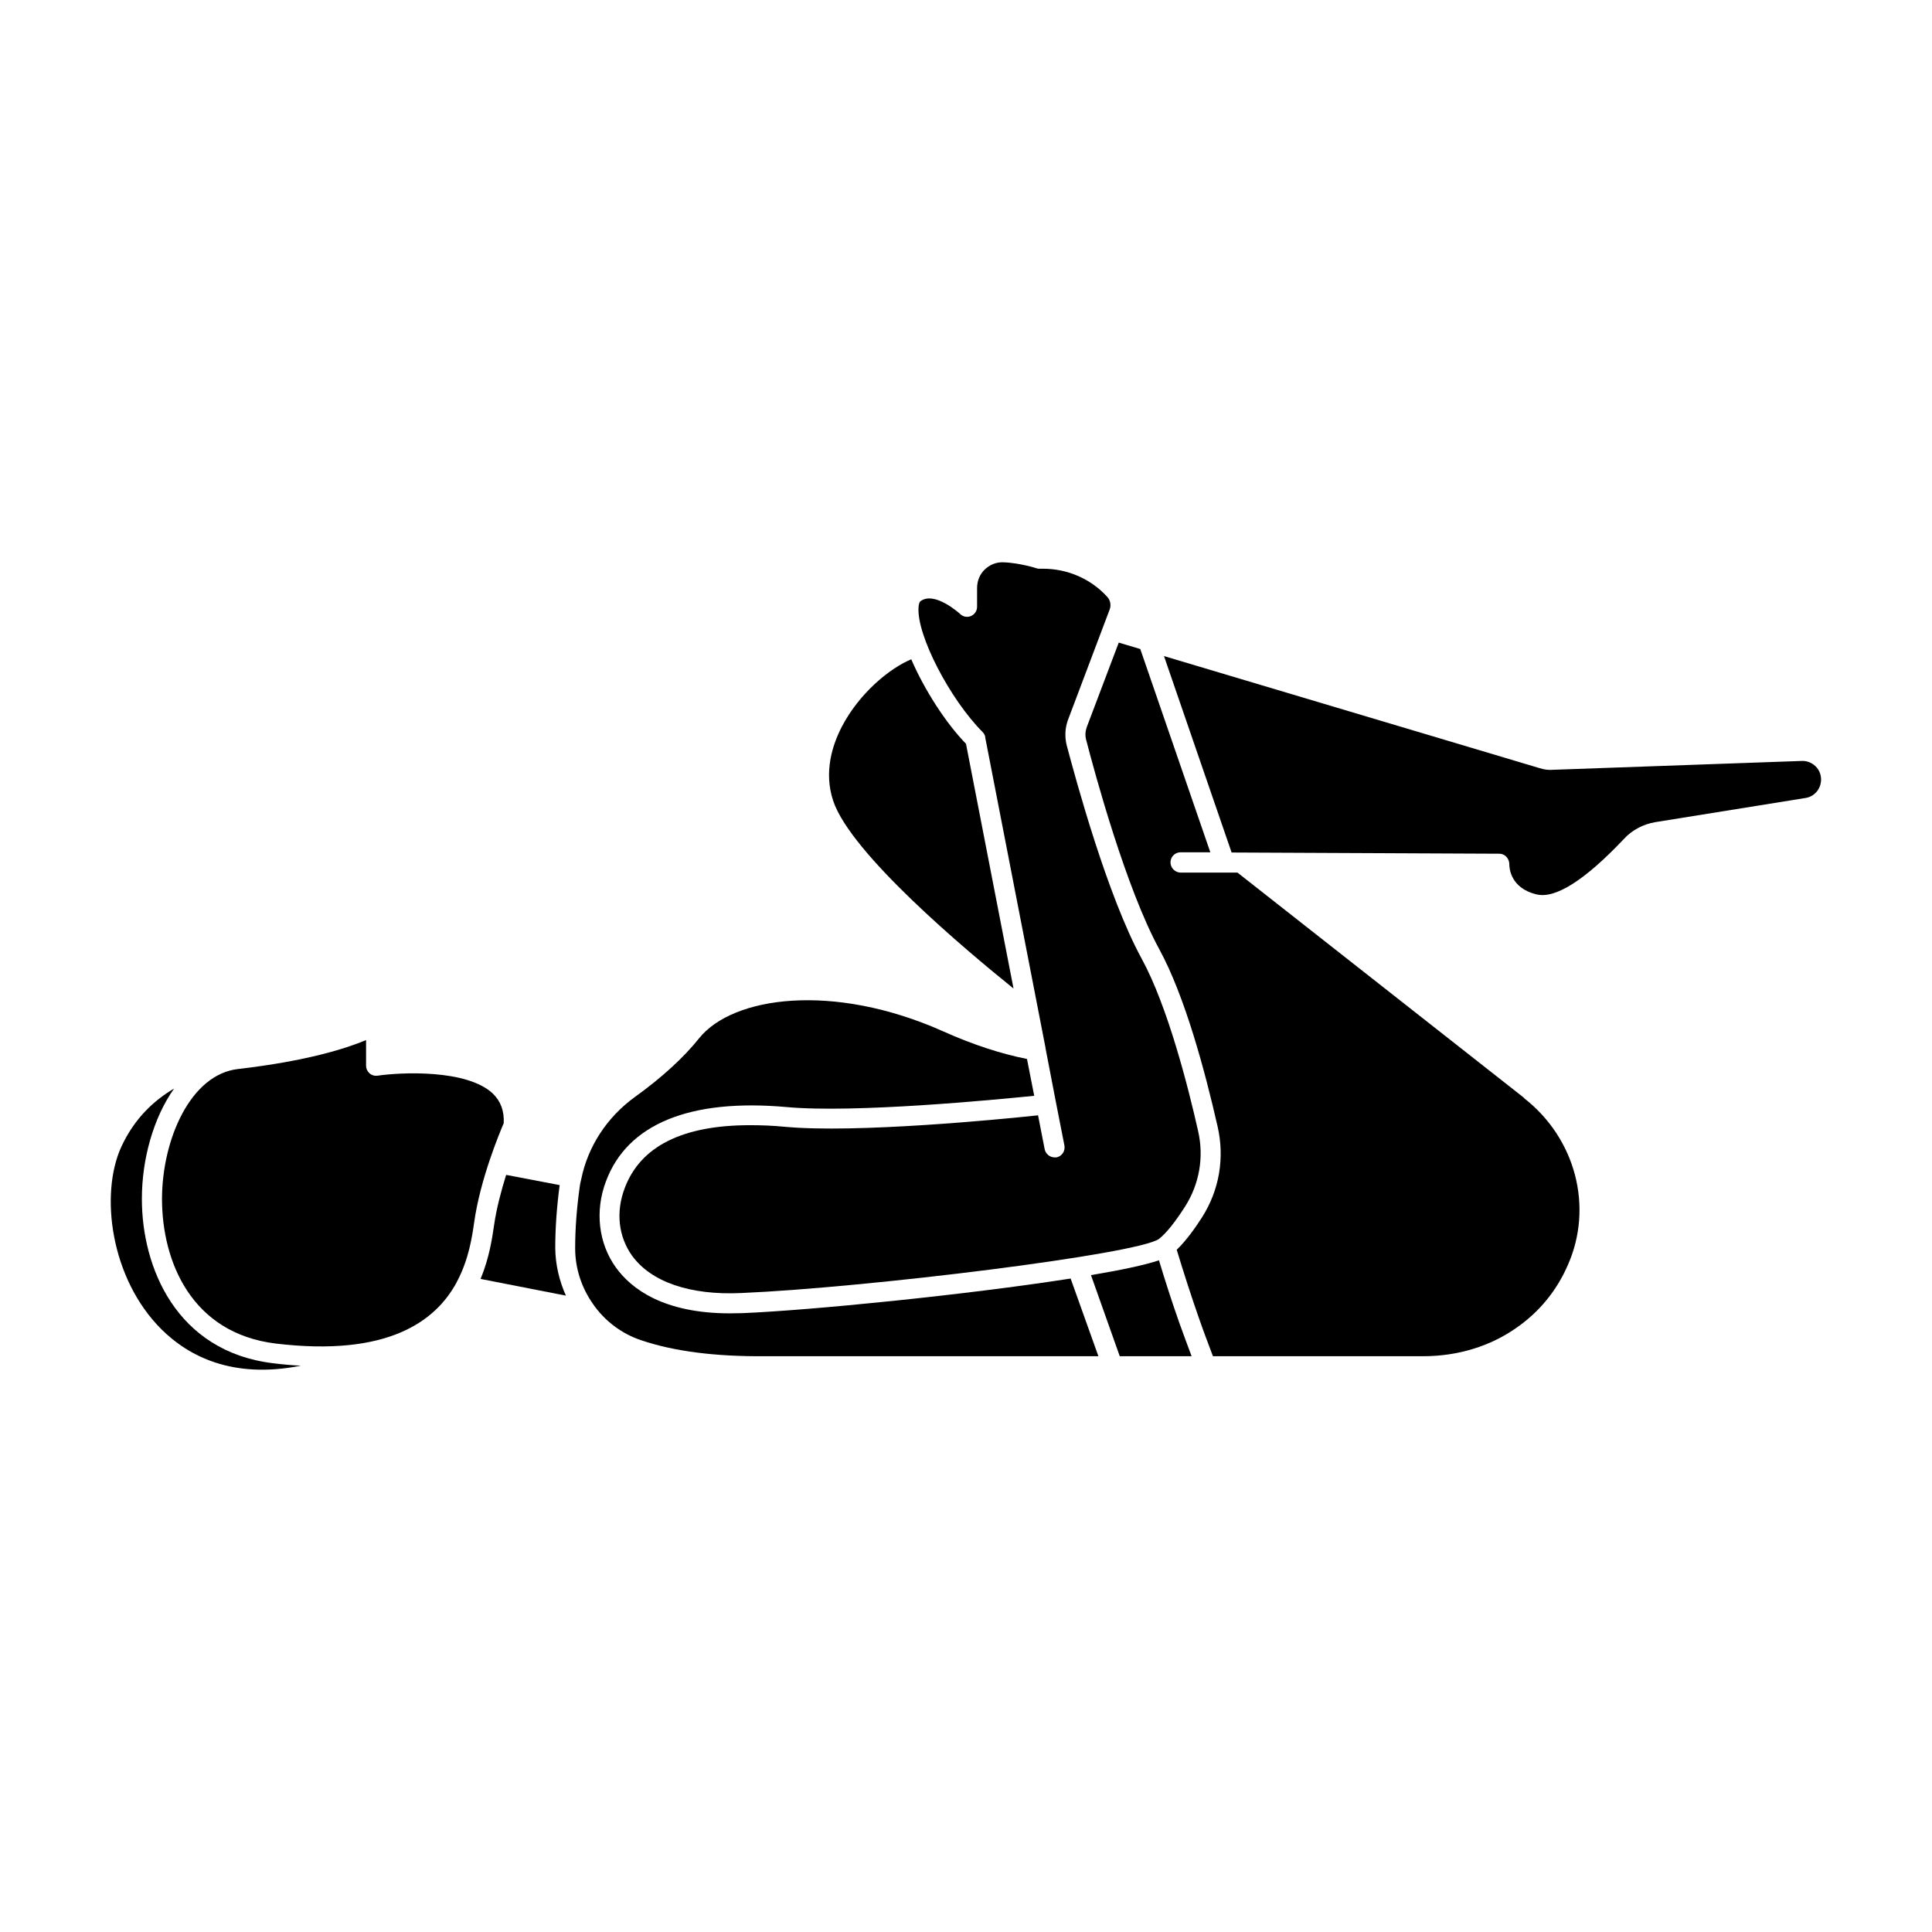
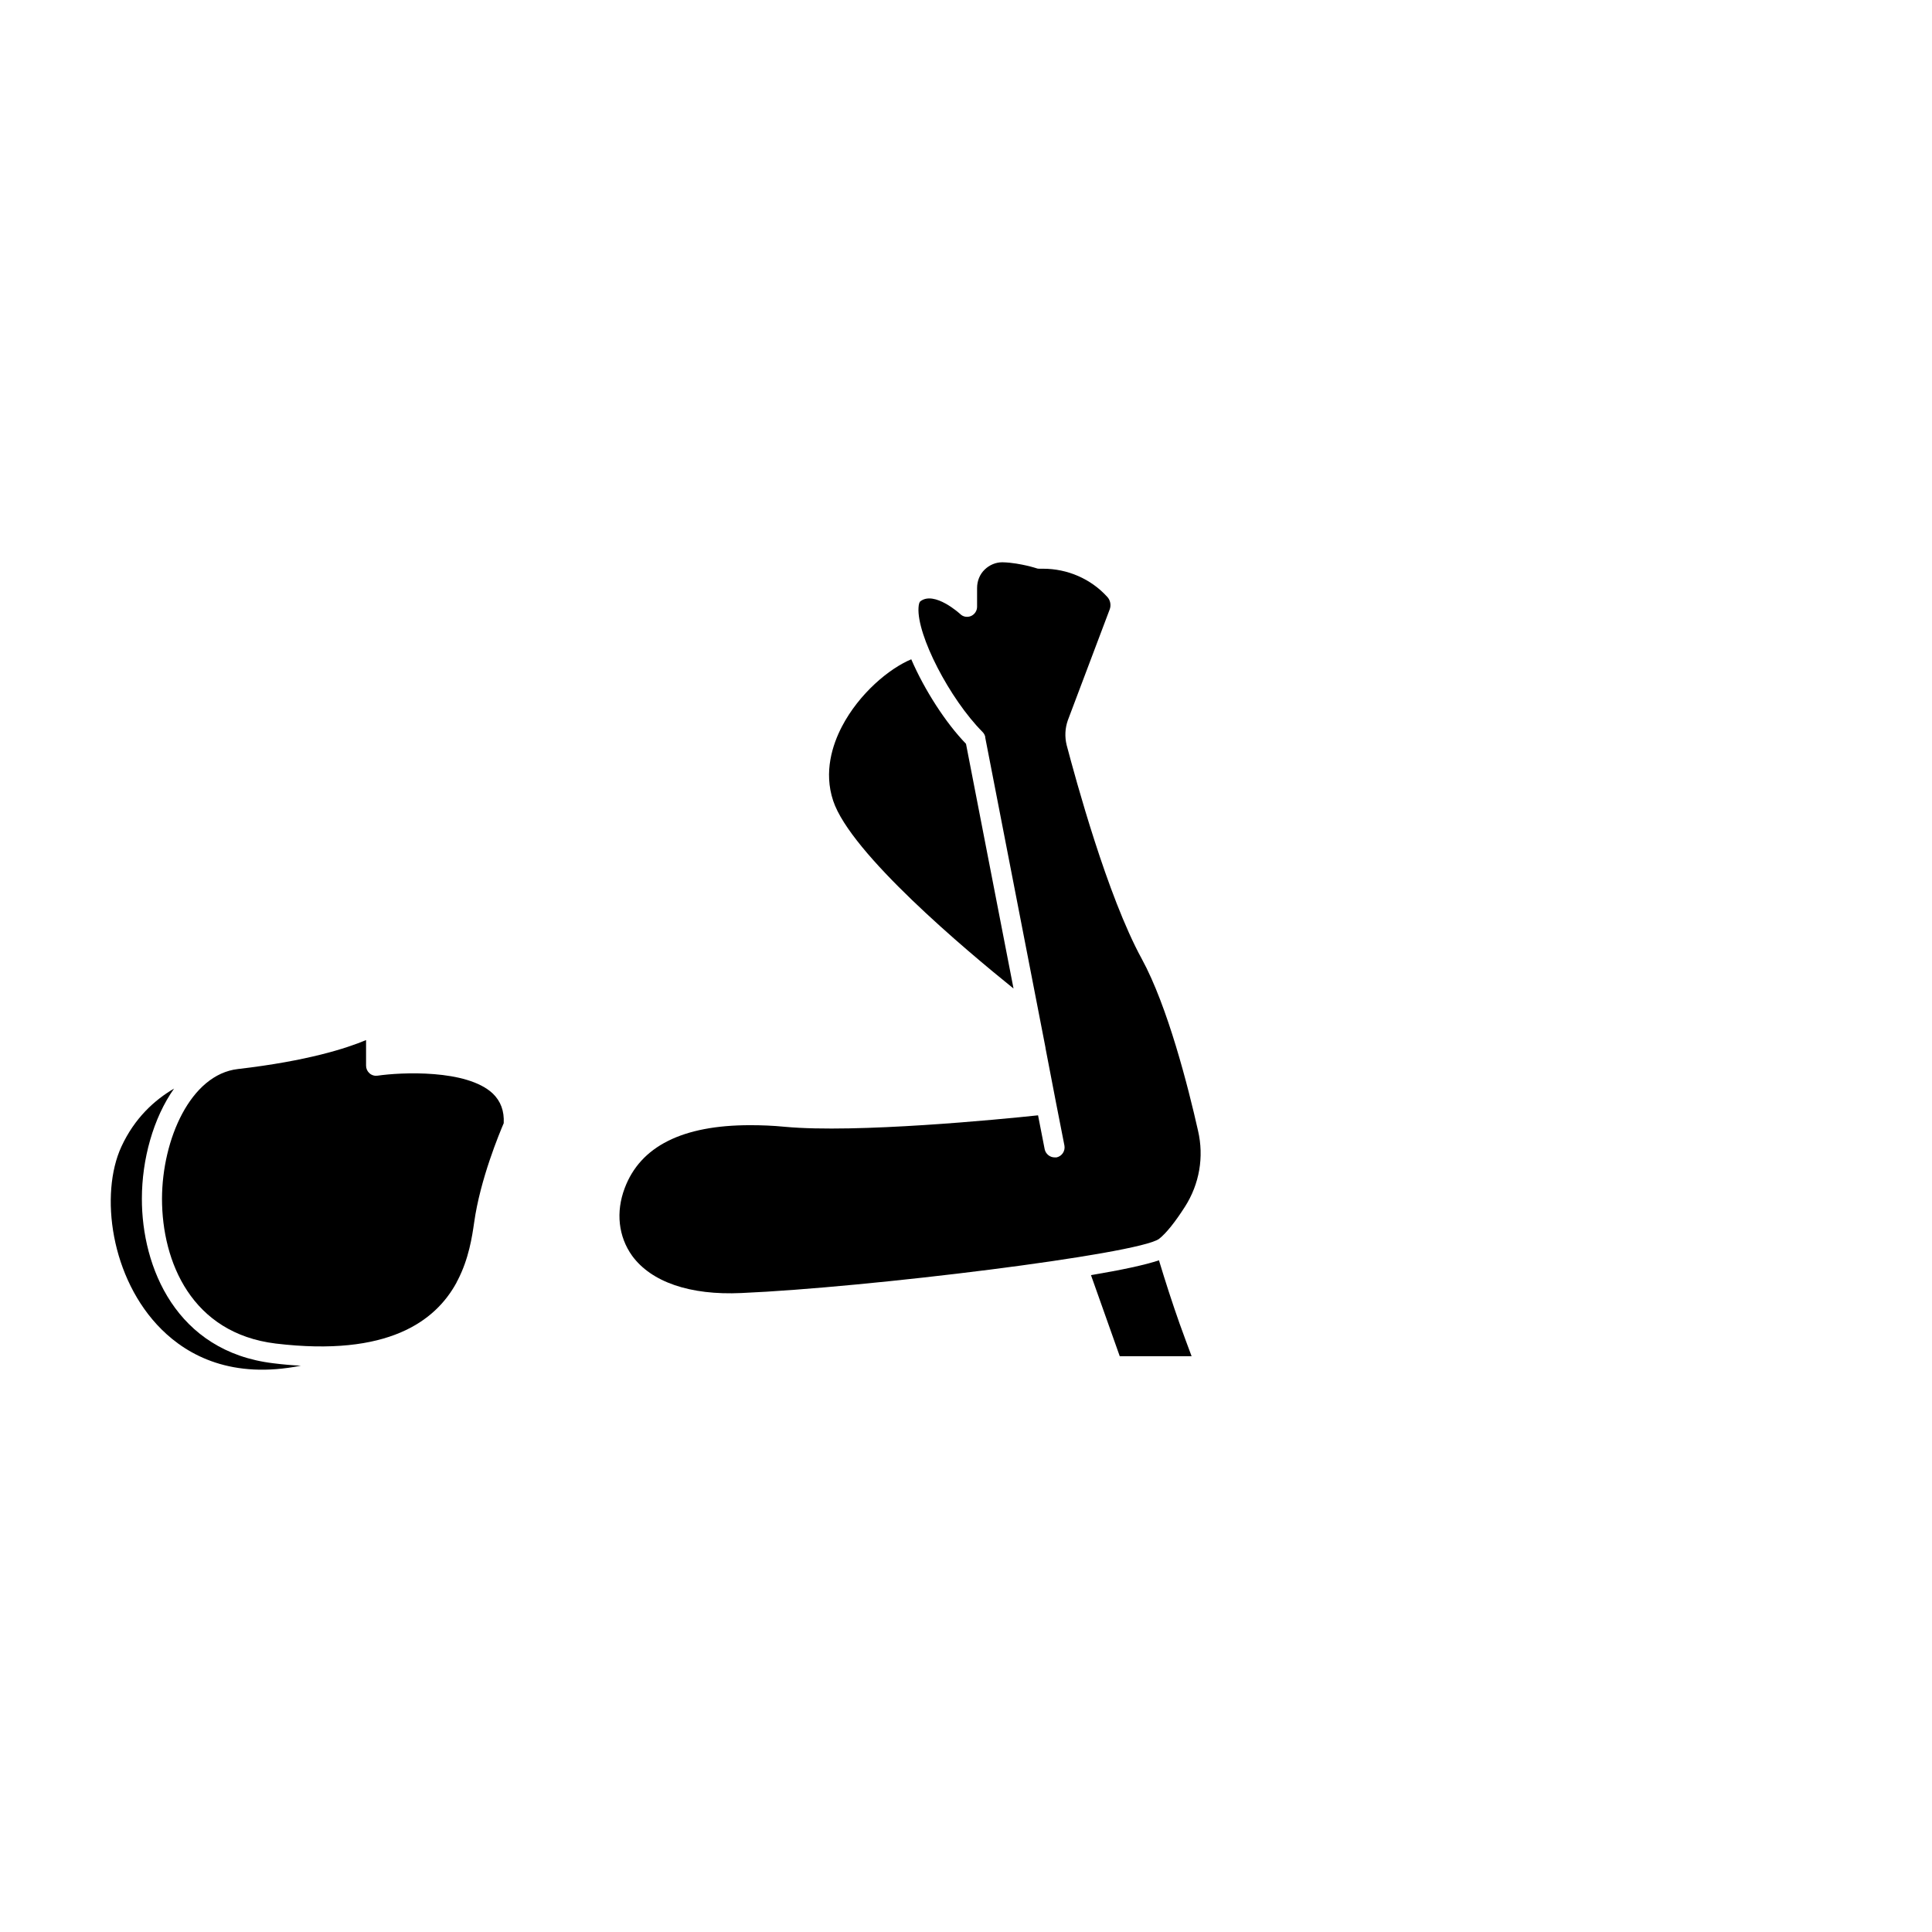
<svg xmlns="http://www.w3.org/2000/svg" width="1200pt" height="1200pt" version="1.1" viewBox="0 0 1200 1200">
  <path d="m611.88 457.75 37.5 193v0.25l6.5 33.75 5.25 26.75c0.625 3.375-1.5 6.625-4.875 7.375h-1.25c-2.875 0-5.5-2.125-6.125-5l-4.125-21.125c-23.5 2.5-112.88 11.25-157.25 7.125-7.625-0.75-14.75-1-21.625-1-42 0-68.125 13.125-77.875 39.125-5.625 14.875-3.875 30.125 4.625 42 11.875 16.25 35.875 24.625 67.875 23.125 78.25-3.375 246.5-24.125 259.38-33.625 4.5-3.5 10.125-10.625 16.125-20 9-14.125 11.875-30.875 8.125-47.125-6.125-27.25-18.875-77.375-35-106.88-21.375-39.125-41-111.5-46.625-132.75-1.25-5.125-1-10.375 0.75-15.375l21.75-57.625 4.25-11.25c1-2.625 0.375-5.875-1.625-7.875-10.125-11.125-24.625-17.375-39.75-17.375h-2.125c-0.625 0-1.25 0-1.875-0.25 0 0-2.625-0.875-6.5-1.75-2.875-0.625-8.625-1.875-14.75-2h-0.125c-4 0-7.875 1.625-10.875 4.5-3.125 3-4.75 7.125-4.75 11.5v11.625c0 2.5-1.5 4.75-3.75 5.75-2.375 1-5 0.5-6.75-1.25-0.125-0.125-16-14.625-24.75-7.875-0.5 0.375-1 1.625-1.125 3.875-1.125 17.125 19.375 56.75 39.75 77.25 0.875 0.875 1.5 2 1.75 3.25z" />
  <path d="m720 782.75c-8.875 3-23.75 6.125-42.375 9.25l17.875 50.375h44.625c-2.5-6.75-5-13.375-7.5-20.375-4.5-12.75-8.75-25.875-12.75-39.125z" />
  <path d="m629.5 613.88-29.5-151.88c-12.5-12.875-25.75-33.375-34-52.5-13.75 5.75-32.375 21.25-43.125 41.875-5.75 11.125-11.375 28-5.375 46 10.875 32.75 82.25 92.625 111.88 116.5z" />
  <path d="m88.125 744.5c0-24.25 7-50 20-68.375-12.125 7.125-24.5 18.25-32.75 36.125-13.5 29.375-6.75 82 25 113.5 16.5 16.375 43.875 31 86.5 22.5-5.5-0.25-11.125-0.75-17.125-1.5-60.375-7.25-81.75-59.75-81.625-102.38z" />
  <path d="m306.12 679.25c-16.125-15.25-57.25-13.25-71.625-11.125-1.75 0.25-3.625-0.25-5-1.5s-2.125-2.875-2.125-4.75v-15.875c-12.125 5.125-36.5 13-79.625 18-29.375 3.375-47 43.625-47.125 80.5 0 39.375 18.5 83.625 70.625 90 69.875 8.375 99.25-14 112.25-37.75 0.25-0.5 0.375-1 0.75-1.5 7-13.5 9-27.25 10.25-35.875 3.75-27 15.875-55.875 18.375-61.75 0.375-7.625-1.875-13.625-6.75-18.375z" />
-   <path d="m347.75 736.12-33.375-6.375c-3 9.625-6 20.75-7.5 31.25-1.125 7.625-2.875 20.125-8.375 33.375l53 10.375c-4.125-9.25-6.5-19.125-6.625-29.5 0-12.875 1-26 2.75-39.25z" />
-   <path d="m461.12 815.62c-2.625 0-5.25 0.125-7.75 0.125-41.25 0-61.25-15.25-70.75-28.375-10.875-15-13.25-35.125-6.25-53.625 13.25-35.625 52.125-51.5 112.25-46.125 42 3.875 129-4.5 153.75-7l-4.5-22.875c-15.75-3.125-33.375-8.75-52.25-17.25-68.25-30.375-130.5-21.625-151.38 4.375-9.375 11.75-22.75 24.125-39.75 36.375-17.5 12.625-29.375 30.875-33.5 51.25-0.5 2-0.875 3.75-1 5.25-1.75 12.625-2.75 25.25-2.75 37.625 0 12.5 4 24.5 11.125 34.625 7.25 10.5 17.875 18.5 30 22.5 20.375 6.875 46 10.125 76.75 9.875h207.12l-17.25-48.25c-64.875 10.125-161.5 19.75-203.88 21.5z" />
-   <path d="m946.75 682-178.12-140h-35.375c-3.5-0.125-6.25-3-6.25-6.375s2.75-6.25 6.25-6.25h18.5l-43.5-126.25-13.375-4-19.875 52.5c-0.875 2.5-1.125 5.25-0.375 7.875 5.375 20.875 24.75 92.125 45.375 130 16 29.25 28.5 76 36.25 110.12 4.5 19.5 1.125 39.625-9.75 56.625-4 6.25-9.625 14.25-15.625 20 4.25 14 8.75 28 13.5 41.625 2.875 8.375 6 16.5 9 24.5h130.5c21.75 0 42-6.25 58.5-18 13.875-9.75 24.5-22.75 31.375-38.5 16.125-36.25 4.875-78.875-27.25-103.88z" />
-   <path d="m1127.6 475.88c-2.25-2.125-5.25-3.375-8.375-3.25l-154.62 5.5c-2.75 0.25-5.5-0.125-8.25-1l-233.38-69.625 42 122 166.25 0.75c1.75 0 3.375 0.75 4.5 2s1.75 2.875 1.75 4.625c0 1.375 0.125 14.625 16.875 18.625 11.625 2.875 29.875-8.625 54.25-34.375 5-5.5 12-9.25 19.625-10.5l93.25-15c5.625-0.875 9.625-5.75 9.625-11.5 0-3.125-1.25-6.125-3.5-8.25z" />
</svg>